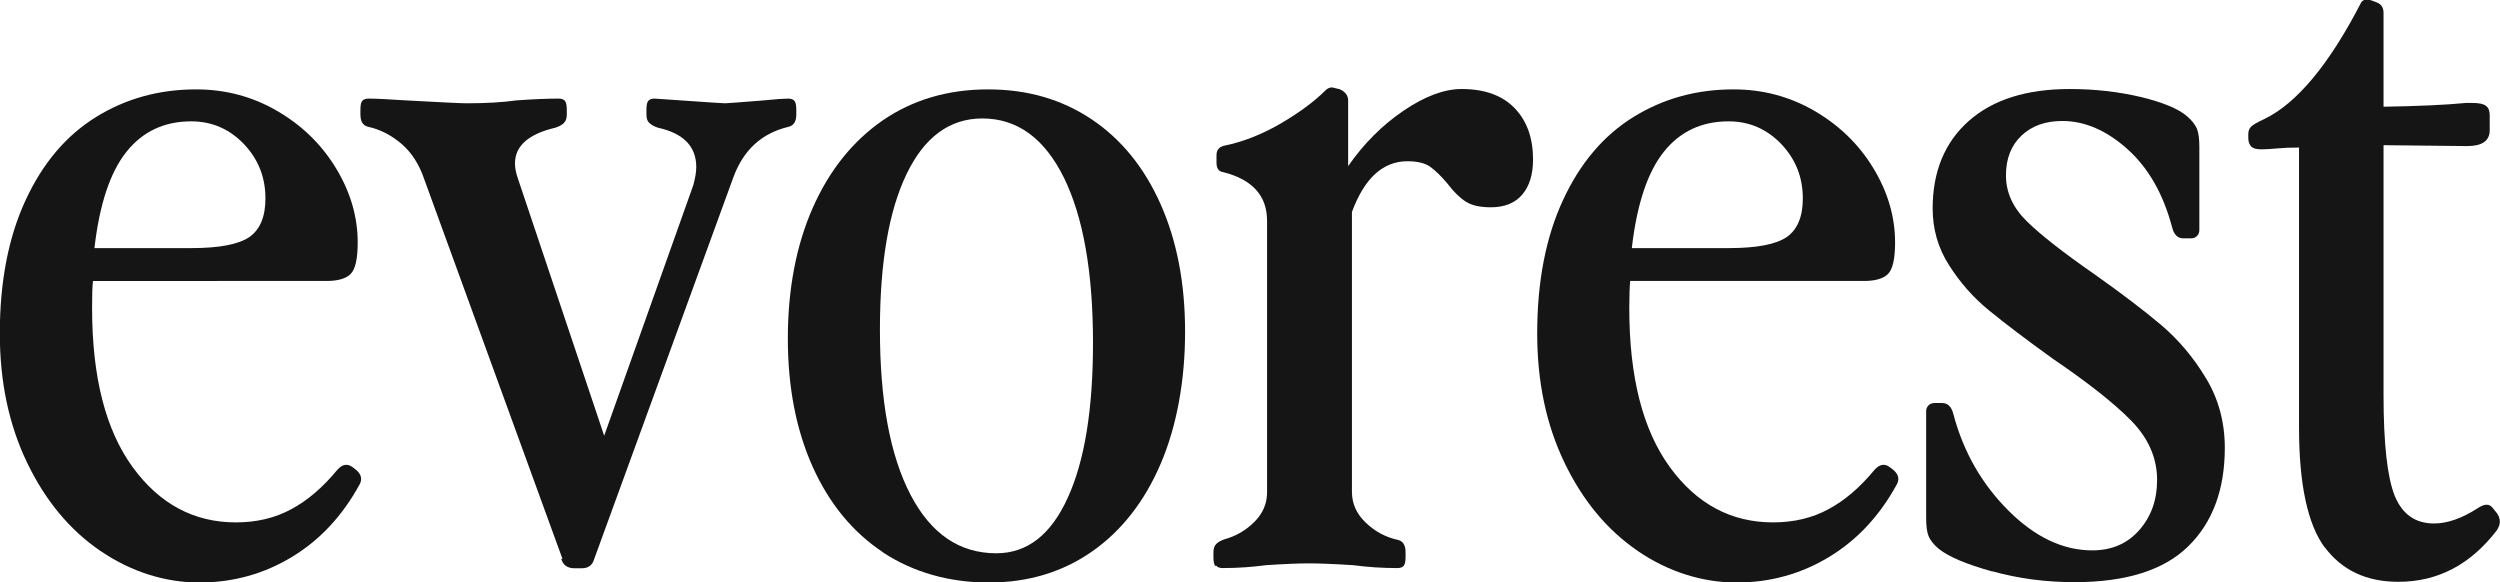
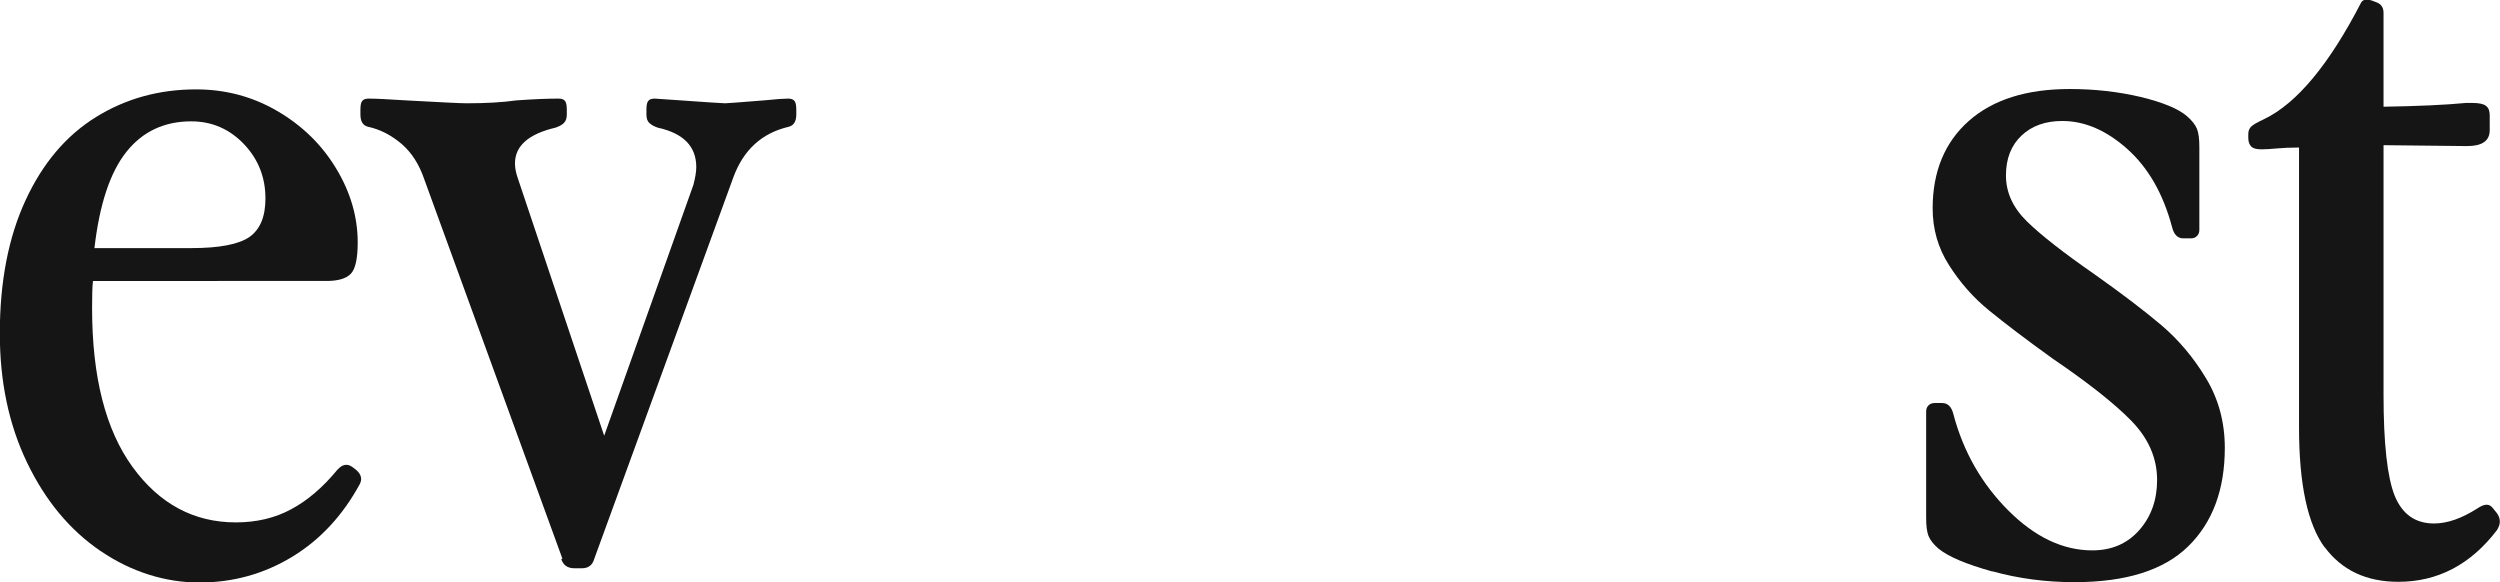
<svg xmlns="http://www.w3.org/2000/svg" viewBox="0 0 138.45 32.25" data-name="Ebene 2" id="Ebene_2">
  <defs>
    <style>
      .cls-1 {
        fill: #151515;
        stroke-width: 0px;
      }
    </style>
  </defs>
  <g data-name="Ebene 1" id="Ebene_1-2">
    <g>
      <path d="m5.56,30.51c-1.7-1.16-3.05-2.79-4.06-4.89-1.01-2.1-1.51-4.48-1.51-7.15,0-2.88.48-5.34,1.43-7.39.95-2.05,2.25-3.58,3.9-4.6,1.65-1.02,3.49-1.53,5.54-1.53,1.63,0,3.13.4,4.5,1.2,1.37.8,2.45,1.85,3.25,3.17.8,1.32,1.2,2.69,1.2,4.11,0,.9-.13,1.48-.39,1.74-.26.26-.7.39-1.33.39H5.15c-.04.31-.05.82-.05,1.51,0,3.81.75,6.74,2.24,8.79,1.49,2.05,3.4,3.07,5.72,3.07,1.14,0,2.17-.24,3.07-.73.9-.48,1.75-1.21,2.55-2.18.28-.31.55-.36.83-.16l.21.16c.28.24.35.5.21.78-.94,1.73-2.18,3.08-3.74,4.03-1.56.95-3.28,1.43-5.15,1.43s-3.76-.58-5.46-1.74Zm5.04-16.77c1.56,0,2.63-.21,3.22-.62.59-.42.88-1.13.88-2.13,0-1.18-.4-2.18-1.2-3.02-.8-.83-1.77-1.25-2.91-1.25-1.49,0-2.69.56-3.59,1.69-.9,1.13-1.49,2.9-1.77,5.33h5.36Z" class="cls-1" />
      <path d="m31.15,30.95l-7.65-21.01c-.28-.83-.7-1.49-1.27-1.98-.57-.48-1.19-.8-1.85-.94-.28-.07-.42-.29-.42-.68v-.26c0-.24.03-.41.1-.49.07-.09.19-.13.36-.13.42,0,1.11.04,2.08.1,1.87.1,2.98.16,3.33.16,1.07,0,1.99-.05,2.76-.16.97-.07,1.75-.1,2.34-.1.17,0,.29.04.36.13.07.09.1.25.1.49v.26c0,.21-.05.36-.16.47s-.26.19-.47.26c-1.49.35-2.24,1.01-2.24,1.98,0,.24.05.52.16.83l4.78,14.25,4.94-13.89c.1-.38.16-.71.16-.99,0-1.14-.71-1.87-2.13-2.18-.21-.07-.36-.16-.47-.26s-.16-.26-.16-.47v-.26c0-.24.03-.41.1-.49.07-.09.19-.13.36-.13l1.46.1c1.46.1,2.27.16,2.44.16.07,0,.78-.05,2.13-.16.69-.07,1.14-.1,1.35-.1.17,0,.29.04.36.13.07.09.1.25.1.49v.26c0,.38-.14.61-.42.68-1.49.35-2.51,1.28-3.07,2.81l-7.7,21.12c-.1.35-.33.52-.68.52h-.42c-.38,0-.62-.17-.73-.52Z" class="cls-1" />
-       <path d="m48.91,30.59c-1.68-1.11-2.98-2.69-3.9-4.73-.92-2.05-1.38-4.42-1.38-7.12s.46-5.15,1.38-7.23c.92-2.08,2.21-3.69,3.87-4.84,1.66-1.14,3.61-1.72,5.83-1.72s4.1.56,5.75,1.66c1.65,1.11,2.92,2.68,3.82,4.71.9,2.03,1.35,4.38,1.35,7.05s-.45,5.21-1.35,7.31c-.9,2.1-2.17,3.72-3.8,4.86-1.63,1.14-3.54,1.72-5.72,1.72s-4.17-.56-5.85-1.66Zm1.51-3.2c1.13,2.17,2.71,3.25,4.76,3.25,1.7,0,3.02-1.02,3.95-3.07.94-2.05,1.4-4.91,1.4-8.58,0-3.92-.54-6.97-1.61-9.15-1.08-2.18-2.58-3.28-4.52-3.28-1.8,0-3.2,1.02-4.19,3.07-.99,2.05-1.48,4.92-1.48,8.63,0,3.92.56,6.96,1.69,9.13Z" class="cls-1" />
-       <path d="m67.3,31.34c-.07-.09-.1-.25-.1-.49v-.26c0-.21.05-.36.16-.47s.26-.19.47-.26c.62-.17,1.17-.49,1.64-.96.47-.47.7-1.01.7-1.64v-15.03c0-1.39-.81-2.29-2.44-2.7-.24-.03-.36-.21-.36-.52v-.42c0-.28.14-.45.42-.52,1.04-.21,2.08-.62,3.12-1.22,1.04-.61,1.87-1.22,2.5-1.85.1-.1.23-.16.36-.16l.42.1c.31.14.47.35.47.62v3.64c.87-1.25,1.89-2.27,3.07-3.07,1.18-.8,2.25-1.2,3.22-1.2,1.28,0,2.26.36,2.94,1.07.68.71,1.01,1.66,1.01,2.83,0,.83-.2,1.48-.6,1.95-.4.47-.98.7-1.74.7-.59,0-1.05-.1-1.38-.31-.33-.21-.67-.54-1.01-.99-.35-.42-.67-.73-.96-.94-.29-.21-.72-.31-1.27-.31-1.35,0-2.38.94-3.07,2.81v15.5c0,.66.26,1.23.78,1.72.52.49,1.11.8,1.77.94.28.07.42.29.42.68v.26c0,.24-.03.41-.1.49-.07.09-.19.13-.36.13-.8,0-1.61-.05-2.44-.16-1.11-.07-1.92-.1-2.44-.1-.56,0-1.35.03-2.39.1-.76.1-1.56.16-2.39.16-.17,0-.29-.04-.36-.13Z" class="cls-1" />
-       <path d="m90.7,30.51c-1.7-1.16-3.05-2.79-4.06-4.89-1.01-2.1-1.51-4.48-1.51-7.15,0-2.88.48-5.34,1.43-7.39.95-2.05,2.25-3.58,3.9-4.6,1.65-1.02,3.49-1.53,5.54-1.53,1.63,0,3.13.4,4.5,1.2,1.37.8,2.45,1.85,3.25,3.17.8,1.32,1.2,2.69,1.2,4.11,0,.9-.13,1.48-.39,1.74-.26.26-.7.39-1.33.39h-12.95c-.03.31-.05.82-.05,1.51,0,3.81.75,6.74,2.24,8.79,1.49,2.05,3.4,3.07,5.72,3.07,1.14,0,2.17-.24,3.07-.73.9-.48,1.75-1.21,2.55-2.18.28-.31.55-.36.83-.16l.21.16c.28.24.35.5.21.78-.94,1.73-2.18,3.08-3.74,4.03-1.56.95-3.28,1.43-5.15,1.43s-3.76-.58-5.46-1.74Zm5.04-16.77c1.56,0,2.63-.21,3.22-.62.59-.42.88-1.13.88-2.13,0-1.18-.4-2.18-1.2-3.02-.8-.83-1.77-1.25-2.91-1.25-1.49,0-2.69.56-3.59,1.69-.9,1.13-1.49,2.9-1.77,5.33h5.36Z" class="cls-1" />
      <path d="m110.34,31.65c-1.44-.4-2.44-.82-2.99-1.27-.28-.24-.46-.48-.55-.7-.09-.23-.13-.56-.13-1.01v-5.88c0-.14.04-.25.13-.34.09-.09.2-.13.34-.13h.42c.31,0,.52.21.62.62.55,2.08,1.57,3.86,3.04,5.33,1.47,1.47,3.02,2.21,4.65,2.21,1.07,0,1.94-.37,2.6-1.12.66-.75.99-1.67.99-2.78,0-1.21-.48-2.31-1.43-3.28-.95-.97-2.4-2.11-4.34-3.43-1.49-1.07-2.67-1.97-3.54-2.68-.87-.71-1.6-1.54-2.21-2.5-.61-.95-.91-2-.91-3.15,0-2.04.67-3.66,2-4.84,1.33-1.18,3.2-1.77,5.59-1.77,1.39,0,2.7.15,3.93.44,1.23.3,2.09.65,2.57,1.07.28.24.46.48.55.7.09.23.13.56.13,1.01v4.58c0,.14-.04.25-.13.34-.09.09-.2.13-.34.13h-.42c-.31,0-.52-.21-.62-.62-.49-1.84-1.31-3.28-2.47-4.32-1.16-1.04-2.37-1.56-3.61-1.56-.94,0-1.69.27-2.26.81-.57.54-.86,1.27-.86,2.21s.39,1.79,1.17,2.55c.78.76,2.02,1.73,3.72,2.91,1.53,1.08,2.76,2.02,3.72,2.83.95.81,1.78,1.79,2.47,2.94.69,1.14,1.04,2.43,1.04,3.85,0,2.32-.68,4.14-2.03,5.46-1.35,1.32-3.45,1.98-6.29,1.98-1.6,0-3.11-.2-4.55-.6Z" class="cls-1" />
      <path d="m128.75,30.33c-.95-1.28-1.43-3.5-1.43-6.66v-15.5c-.49,0-.89.02-1.22.05-.33.03-.62.05-.86.05-.28,0-.47-.05-.57-.16-.1-.1-.16-.26-.16-.47v-.21c0-.17.05-.31.16-.42s.35-.24.73-.42c1.8-.87,3.59-3.02,5.36-6.45.1-.17.31-.21.62-.1l.26.1c.24.1.36.29.36.57v5.2c1.91-.03,3.43-.1,4.58-.21h.31c.38,0,.64.05.78.16.14.1.21.28.21.52v.83c0,.59-.42.88-1.25.88l-4.63-.05v13.83c0,2.7.21,4.57.62,5.59.42,1.02,1.14,1.53,2.18,1.53.73,0,1.53-.28,2.39-.83.21-.14.38-.21.52-.21s.26.07.36.21l.21.26c.1.14.16.29.16.47,0,.14-.05.29-.16.47-1.46,1.91-3.28,2.86-5.46,2.86-1.77,0-3.13-.64-4.08-1.92Z" class="cls-1" />
    </g>
  </g>
</svg>